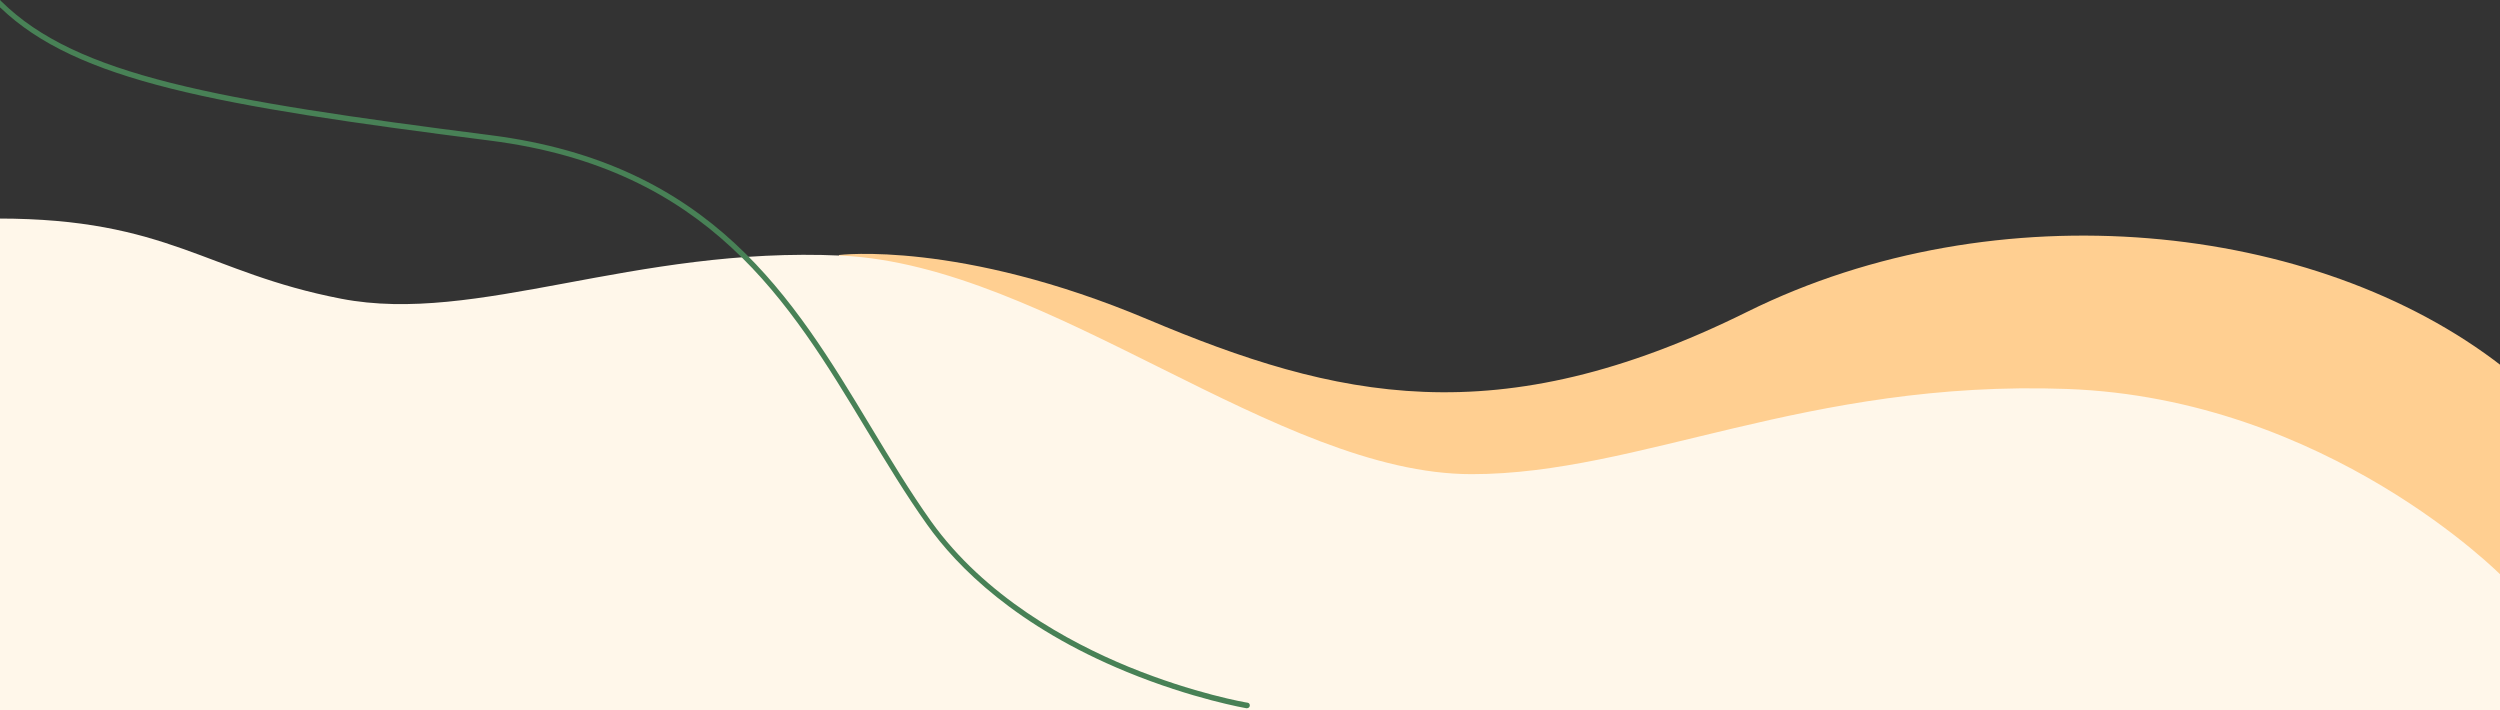
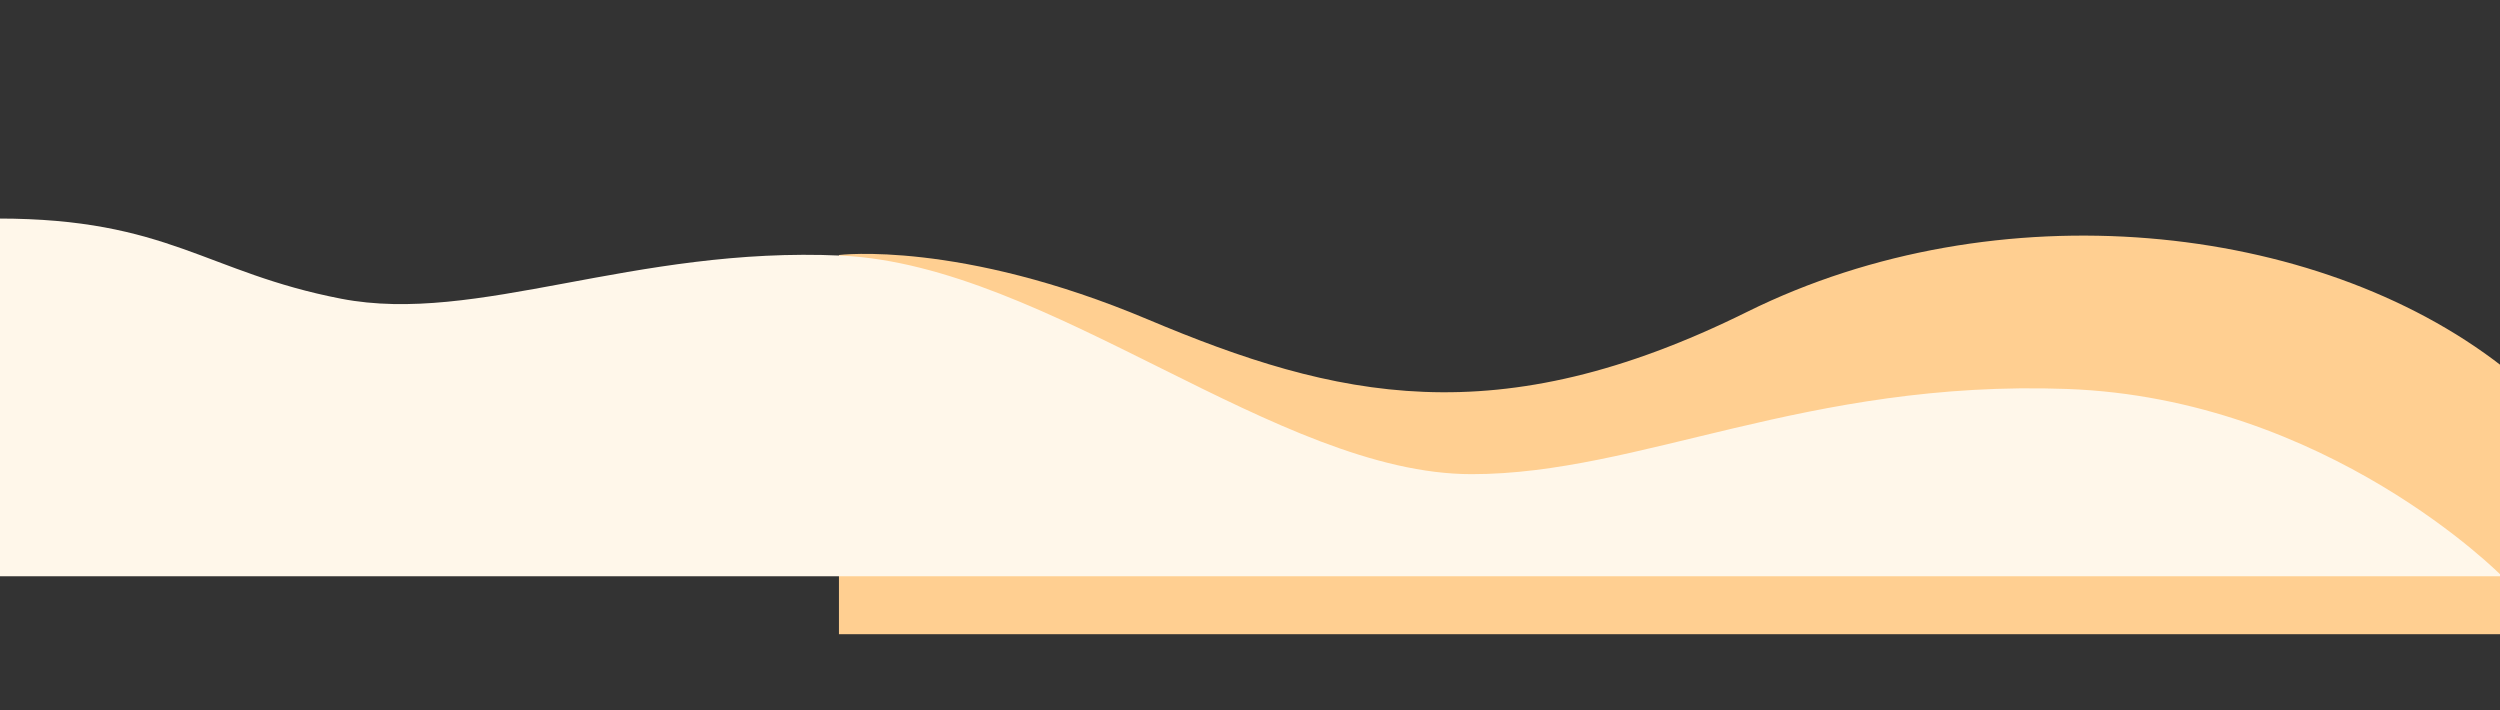
<svg xmlns="http://www.w3.org/2000/svg" x="0px" y="0px" viewBox="0 0 1200 341" style="enable-background:new 0 0 1200 341;" xml:space="preserve">
  <rect x="0" y="0" width="1200" height="341" fill="#333333" stroke="none" />
  <g>
    <path style="fill:#FFCF91;" d="M1201,175.8v128.6H402.7V122.4c0,0,57.8-7.2,148.2,30.9s167.6,55.9,287.7-3.6   S1111.6,106.3,1201,175.8z" />
-     <path style="fill:#FFF7EA;" d="M1201,276.6c0,0-83.8-85.4-208.9-89.9s-205,40.9-285.7,40.9c-93.3,0-202.9-100.3-302.6-104.9   s-174.9,33.3-240,20.7S81,104.9-1,104.9V341h1202V276.6z" />
+     <path style="fill:#FFF7EA;" d="M1201,276.6c0,0-83.8-85.4-208.9-89.9s-205,40.9-285.7,40.9c-93.3,0-202.9-100.3-302.6-104.9   s-174.9,33.3-240,20.7S81,104.9-1,104.9V341V276.6z" />
  </g>
-   <path style="fill:#488156;" d="M598.6,340c-0.3,0-26.2-4.5-57.8-17.5c-53-21.8-81.4-50.4-95.8-70.7c-10.2-14.3-19.3-29.4-29-45.4  c-37.2-61.7-75.6-125.5-180.7-138.9C103.2,50.7,36.9,38.9,0.2,3.7L0,3.6L0,0l0.8,0.8c36,35.4,102.3,47.2,234.8,64.1  c106.2,13.6,145,77.9,182.5,140.1c9.6,15.9,18.7,31,28.8,45.2c25.8,36.1,65.8,57.9,94.7,69.8c31.7,13,57,17.3,57.3,17.3  c0.7,0.1,1.1,0.8,1,1.5c-0.1,0.6-0.6,1.1-1.2,1.1C598.7,340,598.6,340,598.6,340z" />
</svg>